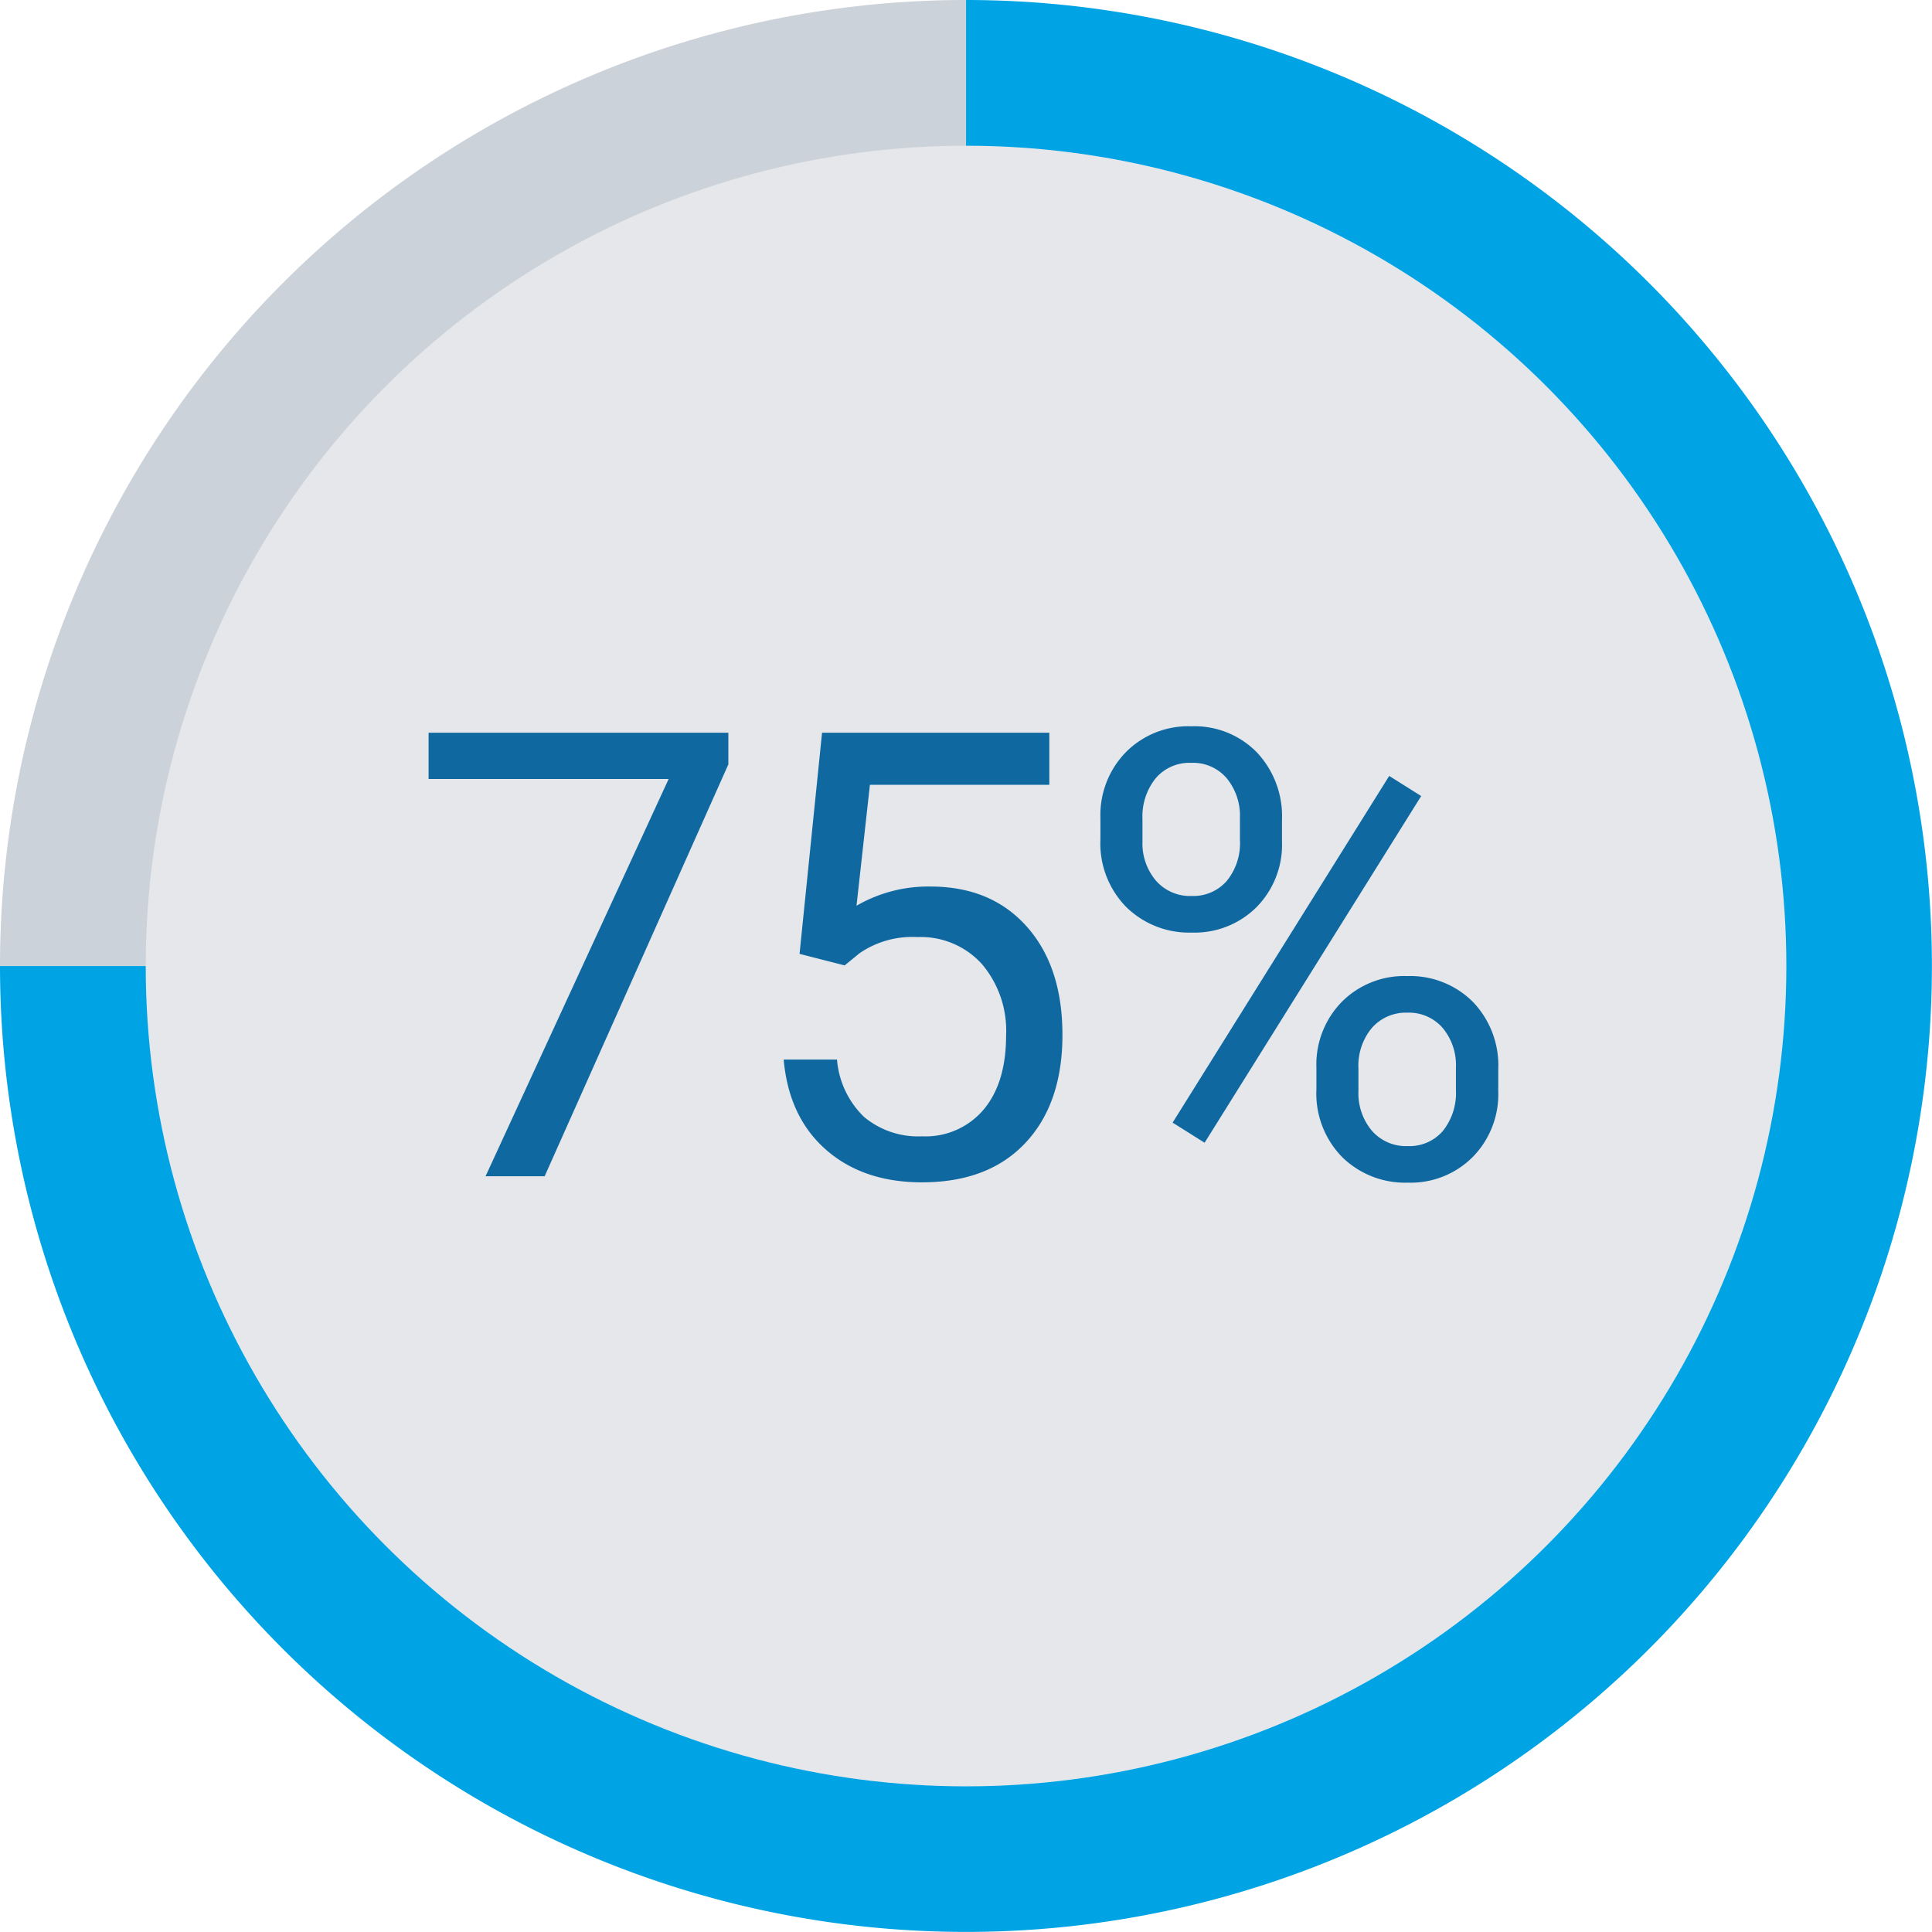
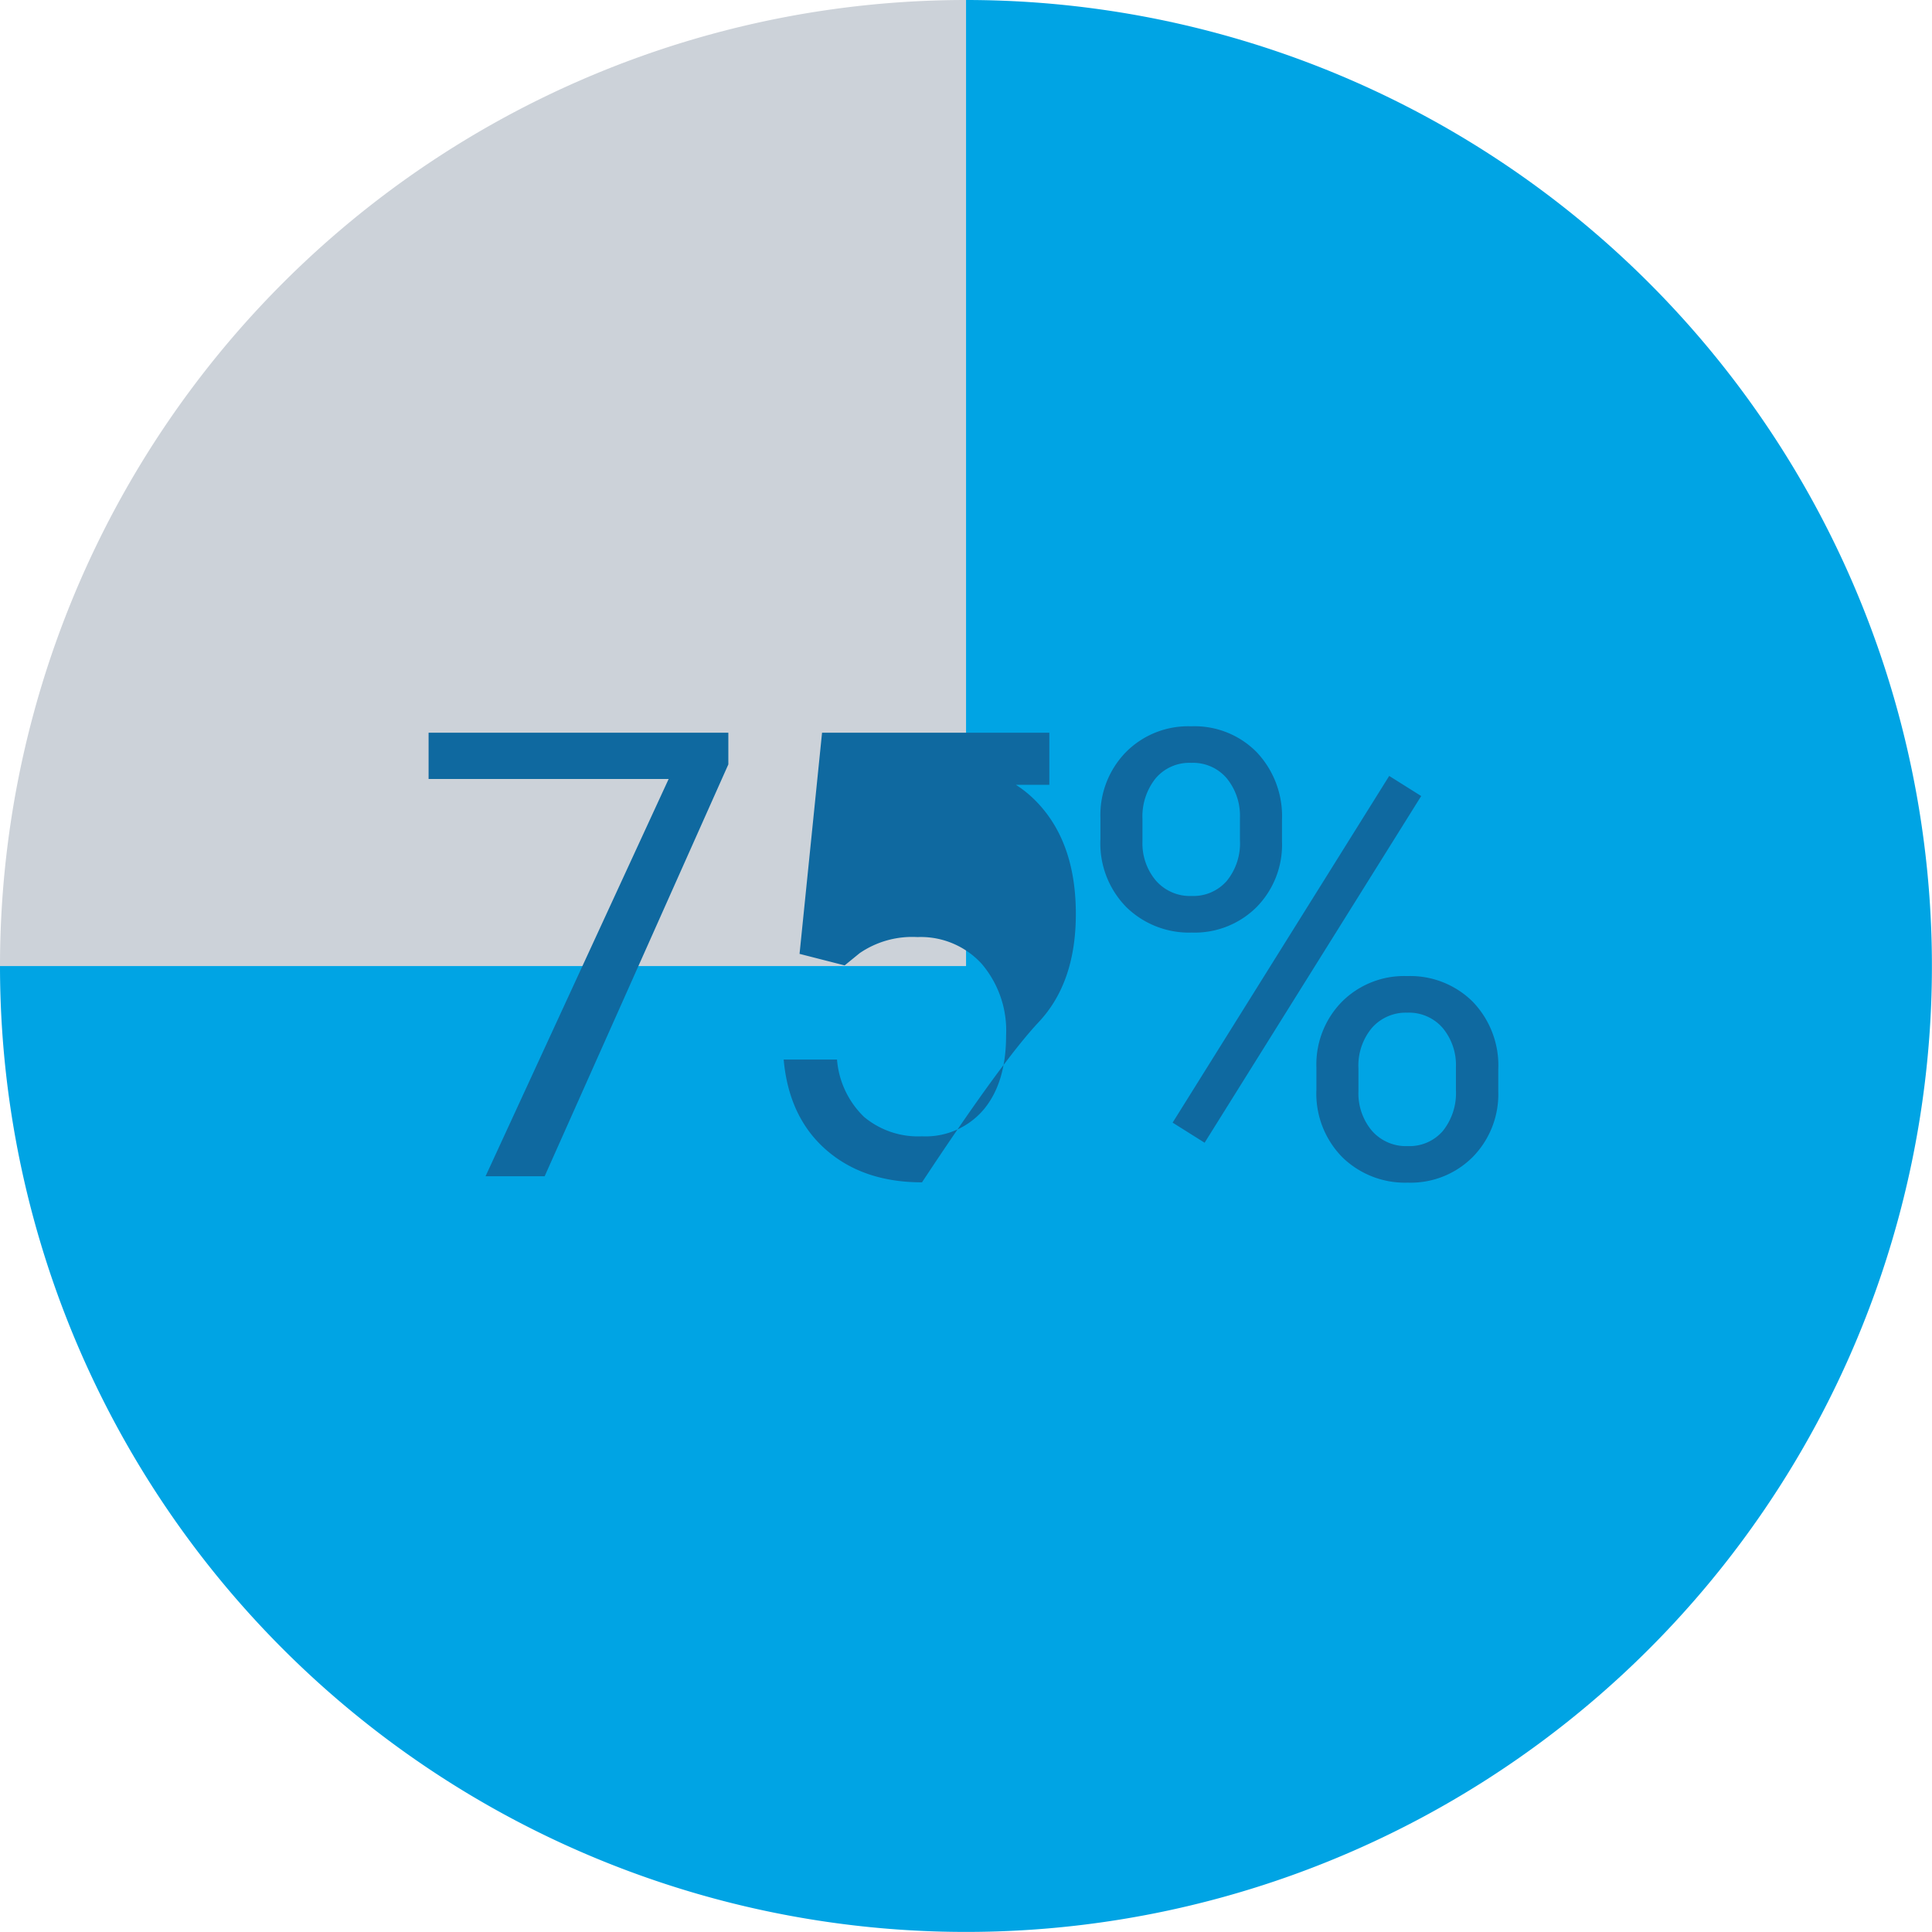
<svg xmlns="http://www.w3.org/2000/svg" width="244.21" height="244.2" viewBox="0 0 244.21 244.2">
  <g id="domain_percent_75" transform="translate(-3.11 -2.6)">
    <g id="组_170" data-name="组 170">
      <path id="路径_1677" data-name="路径 1677" d="M125.22,124.71H3.11A122.109,122.109,0,0,1,125.22,2.6h0Z" fill="#ccd2d9" />
      <path id="路径_1678" data-name="路径 1678" d="M125.22,124.71V2.6A122.1,122.1,0,1,1,3.11,124.71Z" fill="#00a4e4" />
    </g>
-     <circle id="椭圆_359" data-name="椭圆 359" cx="103.69" cy="103.69" r="103.69" transform="translate(21.53 21.02)" fill="#e5e7eb" />
-     <path id="路径_1690" data-name="路径 1690" d="M40.855-52.06,17.636,0h-7.47L33.308-50.212H2.965v-5.853h37.89Zm9,23.951L52.7-56.065H81.429v6.585H58.749L57.055-34.193a18.092,18.092,0,0,1,9.357-2.426q7.663,0,12.168,5.064t4.505,13.689q0,8.664-4.678,13.65T65.333.77Q57.9.77,53.2-3.35t-5.352-11.4H54.59a11.314,11.314,0,0,0,3.427,7.258,10.656,10.656,0,0,0,7.316,2.445,9.612,9.612,0,0,0,7.8-3.389q2.83-3.389,2.83-9.357a13,13,0,0,0-3.061-9.03,10.413,10.413,0,0,0-8.144-3.408,11.744,11.744,0,0,0-7.316,2.041l-1.887,1.54ZM87.887-45.283A11.377,11.377,0,0,1,91.1-53.6a11.076,11.076,0,0,1,8.26-3.273,11.011,11.011,0,0,1,8.3,3.292,11.771,11.771,0,0,1,3.177,8.529v2.734a11.23,11.23,0,0,1-3.215,8.3A11.084,11.084,0,0,1,99.438-30.8,11.328,11.328,0,0,1,91.16-34.02a11.466,11.466,0,0,1-3.273-8.568ZM93.2-42.334a7.286,7.286,0,0,0,1.694,4.959,5.717,5.717,0,0,0,4.544,1.949,5.606,5.606,0,0,0,4.409-1.891,7.524,7.524,0,0,0,1.675-5.172v-2.818a7.468,7.468,0,0,0-1.656-4.978,5.578,5.578,0,0,0-4.505-1.968,5.578,5.578,0,0,0-4.505,1.968A7.7,7.7,0,0,0,93.2-45.151Zm21.987,28.587a11.311,11.311,0,0,1,3.215-8.3,11.11,11.11,0,0,1,8.26-3.254,11.21,11.21,0,0,1,8.279,3.234,11.607,11.607,0,0,1,3.234,8.587v2.734a11.311,11.311,0,0,1-3.215,8.3A11.062,11.062,0,0,1,126.739.809a11.328,11.328,0,0,1-8.279-3.215,11.466,11.466,0,0,1-3.273-8.568Zm5.314,2.988a7.343,7.343,0,0,0,1.694,5,5.717,5.717,0,0,0,4.544,1.949,5.566,5.566,0,0,0,4.428-1.91,7.656,7.656,0,0,0,1.656-5.191v-2.856a7.321,7.321,0,0,0-1.675-4.978,5.641,5.641,0,0,0-4.486-1.93,5.7,5.7,0,0,0-4.447,1.91,7.43,7.43,0,0,0-1.714,5.153ZM101.056-4.236,97.012-6.777,124.39-50.6l4.043,2.541Z" transform="translate(54.32 151.28)" fill="#0f69a0" />
+     <path id="路径_1690" data-name="路径 1690" d="M40.855-52.06,17.636,0h-7.47L33.308-50.212H2.965v-5.853h37.89Zm9,23.951L52.7-56.065H81.429v6.585H58.749a18.092,18.092,0,0,1,9.357-2.426q7.663,0,12.168,5.064t4.505,13.689q0,8.664-4.678,13.65T65.333.77Q57.9.77,53.2-3.35t-5.352-11.4H54.59a11.314,11.314,0,0,0,3.427,7.258,10.656,10.656,0,0,0,7.316,2.445,9.612,9.612,0,0,0,7.8-3.389q2.83-3.389,2.83-9.357a13,13,0,0,0-3.061-9.03,10.413,10.413,0,0,0-8.144-3.408,11.744,11.744,0,0,0-7.316,2.041l-1.887,1.54ZM87.887-45.283A11.377,11.377,0,0,1,91.1-53.6a11.076,11.076,0,0,1,8.26-3.273,11.011,11.011,0,0,1,8.3,3.292,11.771,11.771,0,0,1,3.177,8.529v2.734a11.23,11.23,0,0,1-3.215,8.3A11.084,11.084,0,0,1,99.438-30.8,11.328,11.328,0,0,1,91.16-34.02a11.466,11.466,0,0,1-3.273-8.568ZM93.2-42.334a7.286,7.286,0,0,0,1.694,4.959,5.717,5.717,0,0,0,4.544,1.949,5.606,5.606,0,0,0,4.409-1.891,7.524,7.524,0,0,0,1.675-5.172v-2.818a7.468,7.468,0,0,0-1.656-4.978,5.578,5.578,0,0,0-4.505-1.968,5.578,5.578,0,0,0-4.505,1.968A7.7,7.7,0,0,0,93.2-45.151Zm21.987,28.587a11.311,11.311,0,0,1,3.215-8.3,11.11,11.11,0,0,1,8.26-3.254,11.21,11.21,0,0,1,8.279,3.234,11.607,11.607,0,0,1,3.234,8.587v2.734a11.311,11.311,0,0,1-3.215,8.3A11.062,11.062,0,0,1,126.739.809a11.328,11.328,0,0,1-8.279-3.215,11.466,11.466,0,0,1-3.273-8.568Zm5.314,2.988a7.343,7.343,0,0,0,1.694,5,5.717,5.717,0,0,0,4.544,1.949,5.566,5.566,0,0,0,4.428-1.91,7.656,7.656,0,0,0,1.656-5.191v-2.856a7.321,7.321,0,0,0-1.675-4.978,5.641,5.641,0,0,0-4.486-1.93,5.7,5.7,0,0,0-4.447,1.91,7.43,7.43,0,0,0-1.714,5.153ZM101.056-4.236,97.012-6.777,124.39-50.6l4.043,2.541Z" transform="translate(54.32 151.28)" fill="#0f69a0" />
  </g>
</svg>